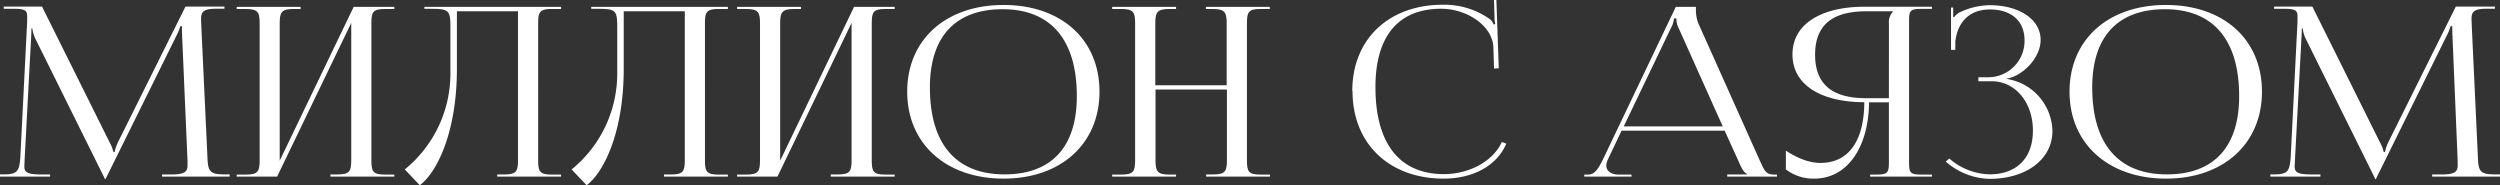
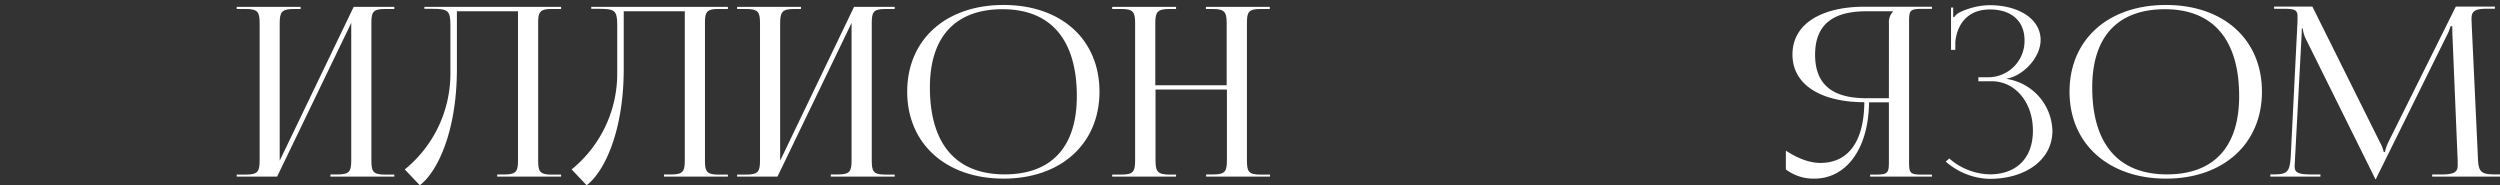
<svg xmlns="http://www.w3.org/2000/svg" viewBox="0 0 665.35 49.3">
  <rect x="0" y="0" width="665.35" height="49.3" fill="#333333" stroke="none" />
  <defs>
    <style>.cls-1{fill:#fff;}</style>
  </defs>
  <g id="Layer_2" data-name="Layer 2">
    <g id="Layer_1-2" data-name="Layer 1">
-       <path class="cls-1" d="M0,46.41H1.13c3.52,0,4-.95,4.28-4.47L7.23,5.66V4.34c0-1.45-.44-2-3.46-2H1V1.76H11.19l17.92,36a10,10,0,0,1,1.07,2.71h.32a11.49,11.49,0,0,1,.94-2.71l17.92-36H59.74v.57H57.41c-3.39,0-3.9.94-3.9,2.76,0,.51.06,1.07.06,1.7l1.64,35.15c.13,3.59.63,4.47,4.4,4.47h1.51V47h-18v-.56h2.52c3.77,0,4.27-.95,4.27-2.46V42.88L48.48,9.75c-.06-1.14-.06-2.08-.06-2.77H48a15.4,15.4,0,0,1-1.07,2.58L28.3,47.22l-.19.44h-.19l-.19-.44-18.36-37a9,9,0,0,1-.76-2.64H8.36c0,.56,0,1-.06,2.14l-1.76,33c0,.57-.06,1.07-.06,1.51,0,1.51.56,2.2,4.4,2.2h2.45V47H0Z" />
      <path class="cls-1" d="M63,46.47h2.39c3.33,0,3.71-.88,3.71-3.9V6.29c0-3-.38-3.9-3.71-3.9H63V1.82H80v.57H78.22c-3.34,0-3.78.88-3.78,3.9V42.76L94.13,1.82h10.81v.57h-2.45c-3.33,0-3.65.88-3.65,3.9V42.57c0,3,.32,3.9,3.65,3.9h2.45V47h-17v-.57h1.89c3.27,0,3.65-.88,3.65-3.9V6.1L73.75,47H63Z" />
      <path class="cls-1" d="M149.33,1.82v.57h-2.45c-3.33,0-3.65.88-3.65,3.9V42.57c0,3,.32,3.9,3.65,3.9h2.45V47h-17v-.57h1.89c3.27,0,3.64-.88,3.64-3.9V3H121.6V18.3c0,16.79-5.22,27.48-9.87,31l-4-4.21a32.84,32.84,0,0,0,12.14-25.28V7c0-4.4-.57-4.65-5.41-4.65h-1.51V1.82Z" />
      <path class="cls-1" d="M193.72,1.82v.57h-2.45c-3.33,0-3.65.88-3.65,3.9V42.57c0,3,.32,3.9,3.65,3.9h2.45V47h-17v-.57h1.89c3.27,0,3.64-.88,3.64-3.9V3H166V18.3c0,16.79-5.22,27.48-9.87,31l-4-4.21a32.84,32.84,0,0,0,12.14-25.28V7c0-4.4-.57-4.65-5.41-4.65h-1.51V1.82Z" />
      <path class="cls-1" d="M196.17,46.47h2.39c3.33,0,3.71-.88,3.71-3.9V6.29c0-3-.38-3.9-3.71-3.9h-2.39V1.82h17v.57h-1.76c-3.34,0-3.78.88-3.78,3.9V42.76L227.3,1.82h10.81v.57h-2.45c-3.33,0-3.65.88-3.65,3.9V42.57c0,3,.32,3.9,3.65,3.9h2.45V47h-17v-.57H223c3.27,0,3.64-.88,3.64-3.9V6.1L206.92,47H196.17Z" />
      <path class="cls-1" d="M241.44,24.4c0-13.84,10.25-23.08,25.65-23.08s25.53,9.24,25.53,23.08-10.24,23.14-25.53,23.14S241.44,38.29,241.44,24.4Zm45.15,1.19c0-15-6.92-23.14-19.75-23.14-12.57,0-19.36,7.3-19.36,20.82,0,15,6.91,23.14,19.87,23.14C279.86,46.41,286.59,39.11,286.59,25.59Z" />
      <path class="cls-1" d="M296,46.47h2.39c3.34,0,3.71-.88,3.71-3.9V6.29c0-3-.37-3.9-3.71-3.9H296V1.82h17v.57h-1.76c-3.33,0-3.77.88-3.77,3.9V22.7h19V6.29c0-3-.44-3.9-3.77-3.9h-1.76V1.82h17v.57H335.5c-3.33,0-3.64.88-3.64,3.9V42.57c0,3,.31,3.9,3.64,3.9H338V47h-17v-.57h1.88c3.27,0,3.65-.88,3.65-3.9V23.83h-19V42.57c0,3,.44,3.9,3.77,3.9H313V47H296Z" />
-       <path class="cls-1" d="M359.9,24.21c0-13.77,9.68-22.95,24.14-22.95a20.94,20.94,0,0,1,12.7,4,4.2,4.2,0,0,1,.76,1.26l.44-.13a7.83,7.83,0,0,1-.19-1.82L397.62,0h.63l.63,18.17-1.26.07-.18-5.85c-.38-5.66-7.11-10.06-13.9-10.06-11.38,0-17.48,7.29-17.48,20.87,0,15,6.41,23.14,18.23,23.14,6.54,0,13-3.27,15.41-8.55l1.19.44c-2.7,6.29-9.43,9.31-16.66,9.31-14.52,0-24.27-9.31-24.27-23.27Z" />
-       <path class="cls-1" d="M421.64,46.47h1.07c1.76,0,2.76-1.76,3.83-3.9L446,1.82h5.35v.76A10,10,0,0,0,452,6.23l16.28,36.34c1.39,3,1.64,3.9,4.09,3.9h.57V47H459.68v-.57H465v-.13c-.94-.31-1.63-1.88-2.13-3L459,34.77H431.57l-3.71,7.8a4.7,4.7,0,0,0-.37,1.45c0,1.44,1.25,2.45,3.33,2.45h3.39V47H421.64Zm36.85-12.83L446.73,7.42a5.31,5.31,0,0,1-.57-2.52h-.63a6.84,6.84,0,0,1-.81,2.52L432.14,33.64Z" />
      <path class="cls-1" d="M497.72,46.47H499c3.33,0,3.71-.32,3.71-3.33V27.23h-5.28c-.13,12.2-5.92,20.31-14.59,20.31a12.12,12.12,0,0,1-7.55-2.45v-5c3.33,2.2,6.48,3.27,9.18,3.27,7.55,0,11.63-5.85,11.7-16.16-11.07,0-19.12-4.34-19.12-12.7s8.05-12.71,19.12-12.71h18v.57h-2.45c-3.33,0-3.64.31-3.64,3.33V43.14c0,3,.31,3.33,3.64,3.33h2.45V47H497.72Zm5-40.18A4.16,4.16,0,0,1,503.88,3V3h-7.17c-8.48,0-13.64,3.2-13.64,11.57s5.16,11.57,13.64,11.57h6Z" />
      <path class="cls-1" d="M526.52,20.56H529a9.66,9.66,0,0,0,9.81-9.81c0-5.34-3.71-8.23-9.18-8.23-6.54,0-8.87,4.65-9.24,8.67v2.08h-1.14V2h.57V4.53l.25.06a3.85,3.85,0,0,1,1.51-1.32,19.31,19.31,0,0,1,7.92-1.89c7.8,0,13.59,3.71,13.59,9.25,0,4.65-4.59,9.55-9.06,10.31V21a14.33,14.33,0,0,1,12.2,13.84c0,7.67-7.11,12.76-16.73,12.76A18.28,18.28,0,0,1,517.84,43l.94-.82a16.9,16.9,0,0,0,10.75,4.22c6.92,0,11.51-4.09,11.51-11.64s-4.72-13.14-11-13.14h-3.52Z" />
      <path class="cls-1" d="M550.78,24.4c0-13.84,10.25-23.08,25.66-23.08S602,10.56,602,24.4s-10.25,23.14-25.53,23.14S550.78,38.29,550.78,24.4Zm45.15,1.19c0-15-6.91-23.14-19.74-23.14-12.58,0-19.37,7.3-19.37,20.82,0,15,6.92,23.14,19.87,23.14C589.2,46.41,595.93,39.11,595.93,25.59Z" />
      <path class="cls-1" d="M604.23,46.41h1.13c3.52,0,4-.95,4.28-4.47l1.82-36.28V4.34c0-1.45-.44-2-3.46-2h-2.77V1.76h10.19l17.92,36a10,10,0,0,1,1.07,2.71h.32a11.49,11.49,0,0,1,.94-2.71l17.92-36H664v.57h-2.33c-3.4,0-3.9.94-3.9,2.76,0,.51.06,1.07.06,1.7l1.64,35.15c.12,3.59.63,4.47,4.4,4.47h1.51V47H647.3v-.56h2.52c3.77,0,4.27-.95,4.27-2.46V42.88L652.71,9.75c-.06-1.14-.06-2.08-.06-2.77h-.44a15.4,15.4,0,0,1-1.07,2.58L632.52,47.22l-.18.44h-.19l-.19-.44-18.36-37a9,9,0,0,1-.76-2.64h-.25c0,.56,0,1-.06,2.14l-1.76,33c0,.57-.07,1.07-.07,1.51,0,1.51.57,2.2,4.41,2.2h2.45V47H604.23Z" />
    </g>
  </g>
</svg>